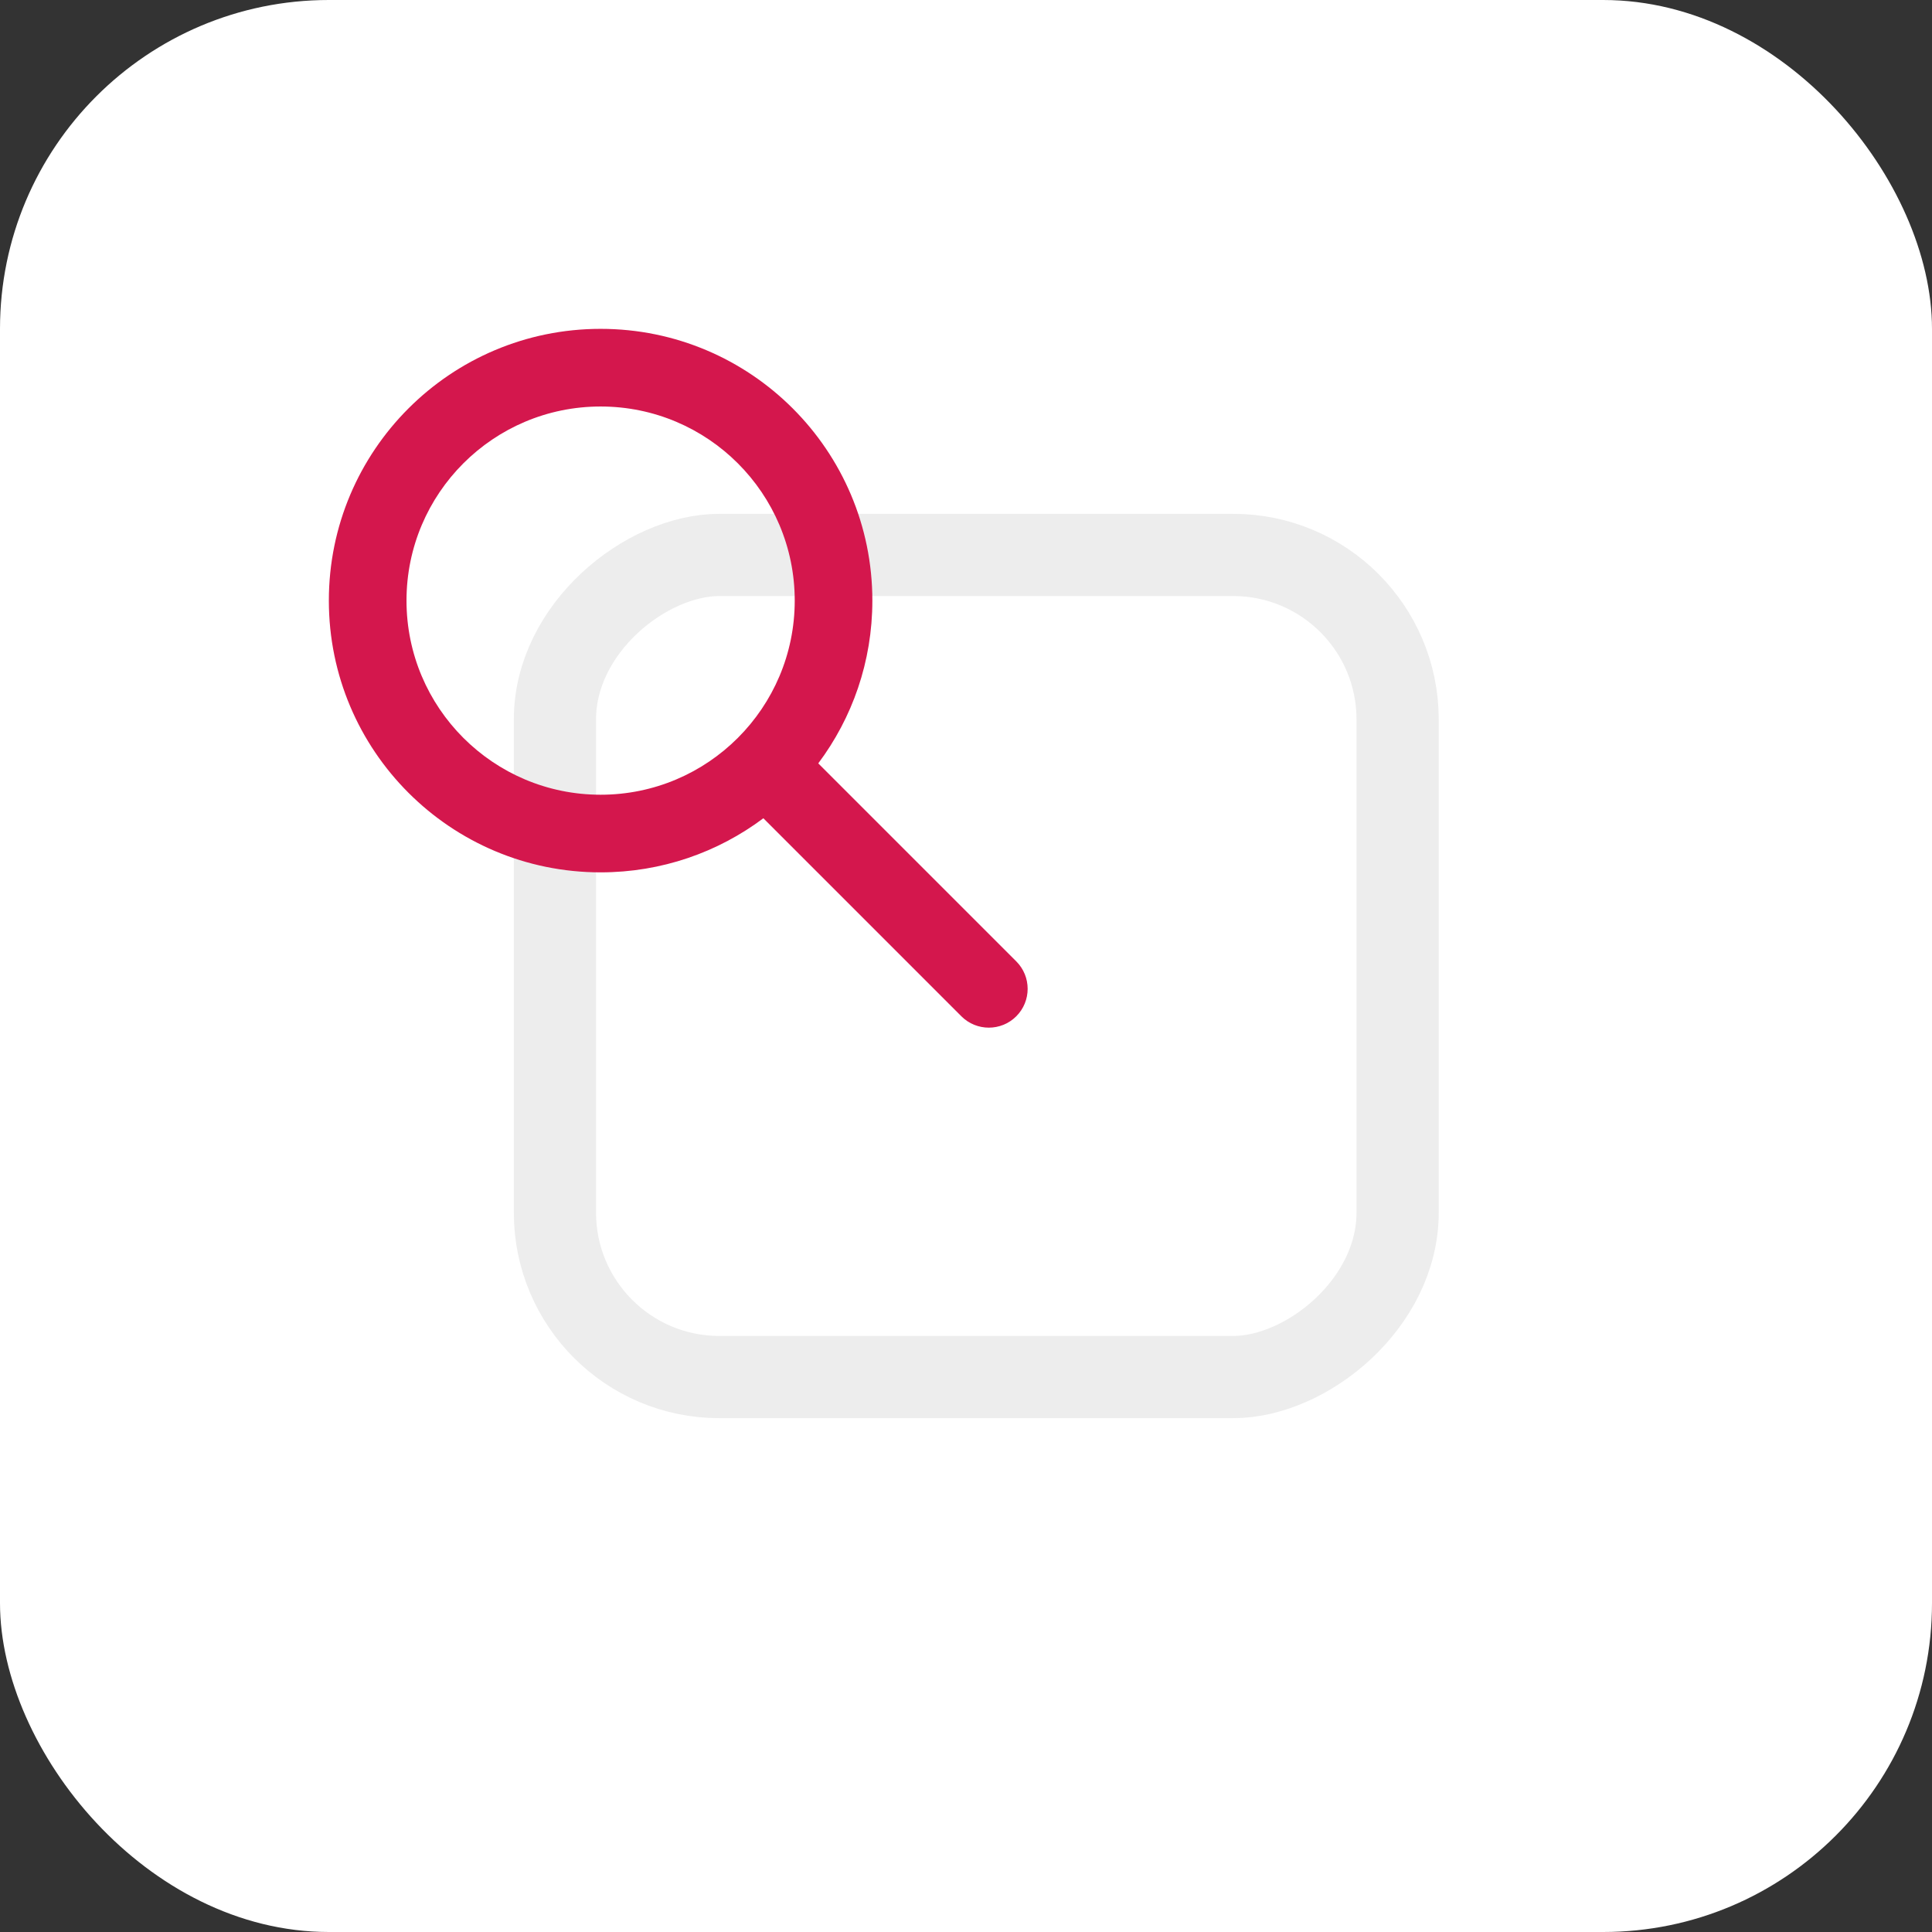
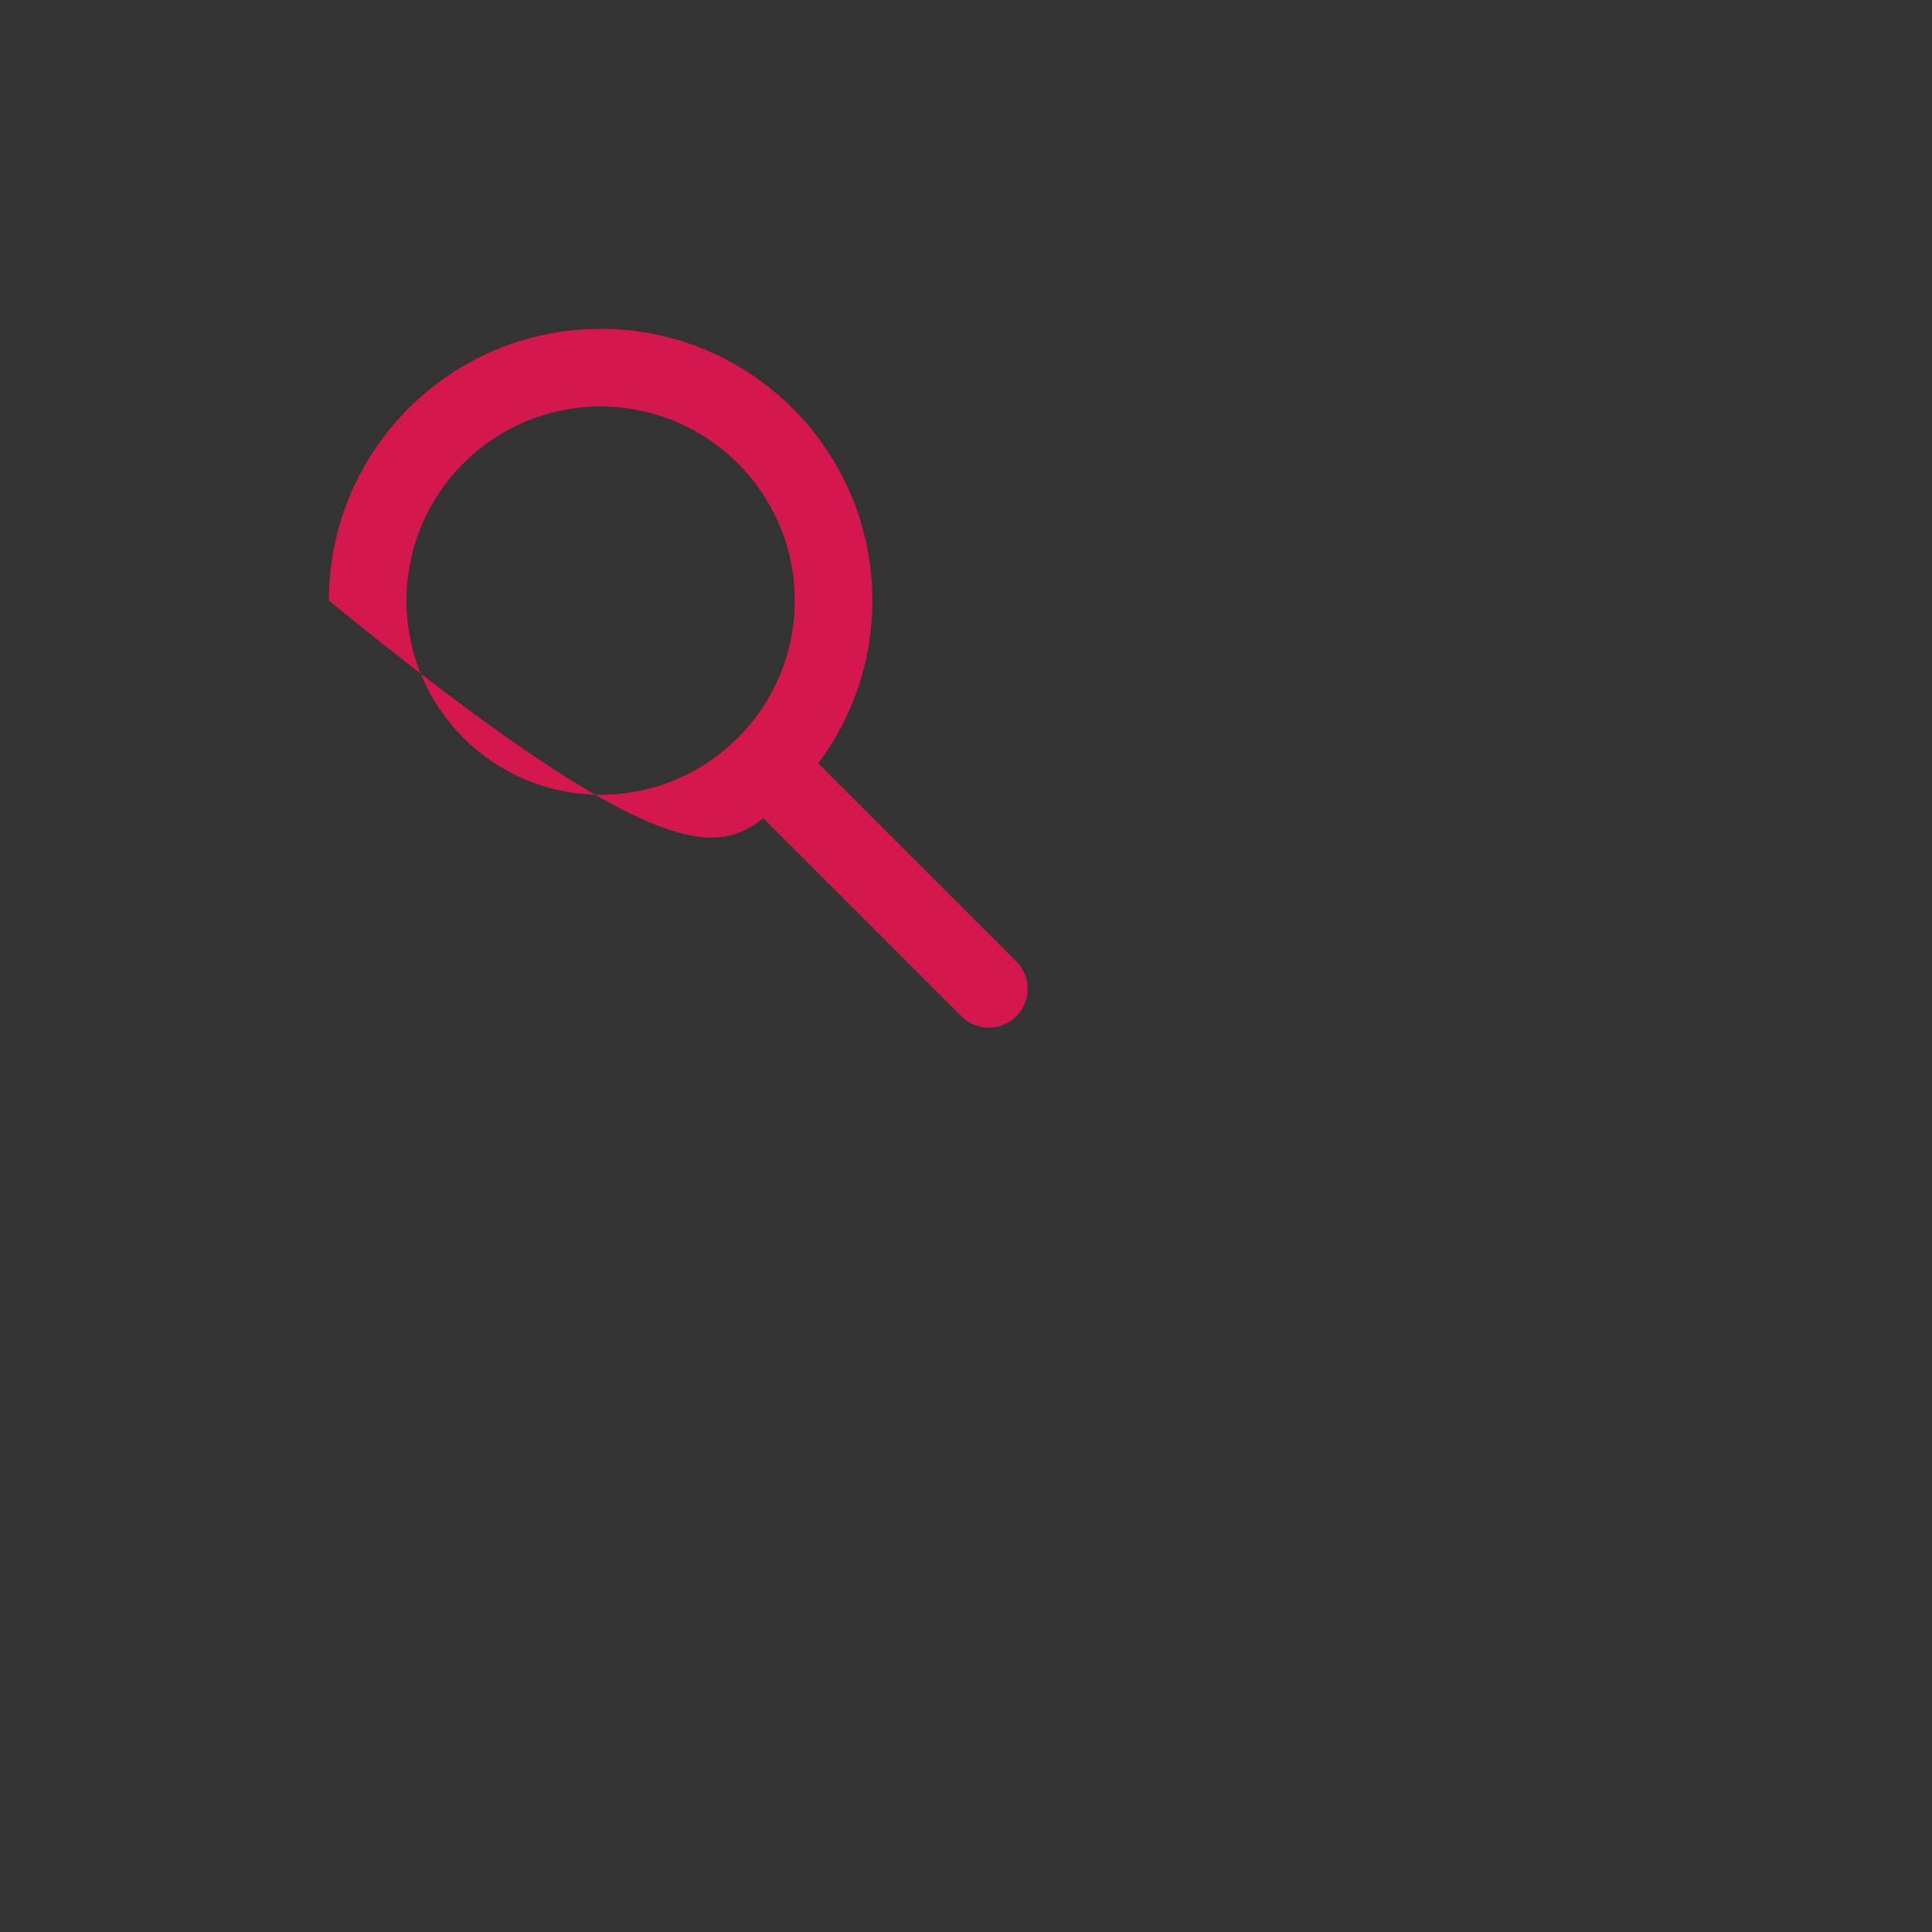
<svg xmlns="http://www.w3.org/2000/svg" width="94" height="94" viewBox="0 0 94 94" fill="none">
  <rect x="0" y="0" width="94" height="94" fill="#333333" stroke="none" />
-   <rect width="94" height="94" rx="16" fill="white" />
-   <rect x="68" y="27" width="40" height="41" rx="8" transform="rotate(90 68 27)" stroke="#EDEDED" stroke-width="4" />
-   <path fill-rule="evenodd" clip-rule="evenodd" d="M19.778 29.222C19.778 24.006 24.006 19.778 29.222 19.778C34.438 19.778 38.667 24.006 38.667 29.222C38.667 34.438 34.438 38.667 29.222 38.667C24.006 38.667 19.778 34.438 19.778 29.222ZM29.222 16C21.92 16 16 21.92 16 29.222C16 36.525 21.92 42.444 29.222 42.444C32.192 42.444 34.933 41.465 37.141 39.812L46.775 49.447C47.513 50.184 48.709 50.184 49.446 49.447C50.184 48.709 50.184 47.513 49.446 46.775L39.812 37.141C41.465 34.934 42.444 32.192 42.444 29.222C42.444 21.92 36.525 16 29.222 16Z" fill="#D4174D" />
+   <path fill-rule="evenodd" clip-rule="evenodd" d="M19.778 29.222C19.778 24.006 24.006 19.778 29.222 19.778C34.438 19.778 38.667 24.006 38.667 29.222C38.667 34.438 34.438 38.667 29.222 38.667C24.006 38.667 19.778 34.438 19.778 29.222ZM29.222 16C21.92 16 16 21.92 16 29.222C32.192 42.444 34.933 41.465 37.141 39.812L46.775 49.447C47.513 50.184 48.709 50.184 49.446 49.447C50.184 48.709 50.184 47.513 49.446 46.775L39.812 37.141C41.465 34.934 42.444 32.192 42.444 29.222C42.444 21.92 36.525 16 29.222 16Z" fill="#D4174D" />
</svg>